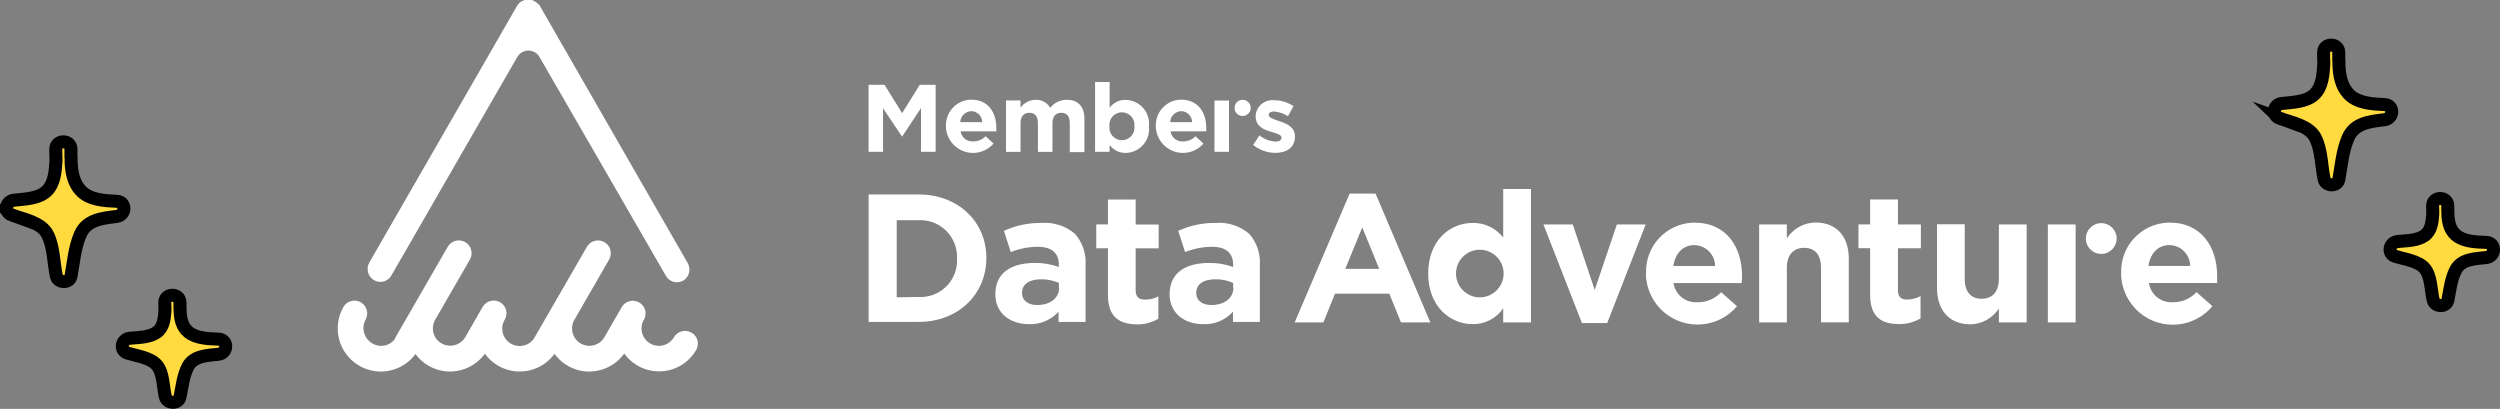
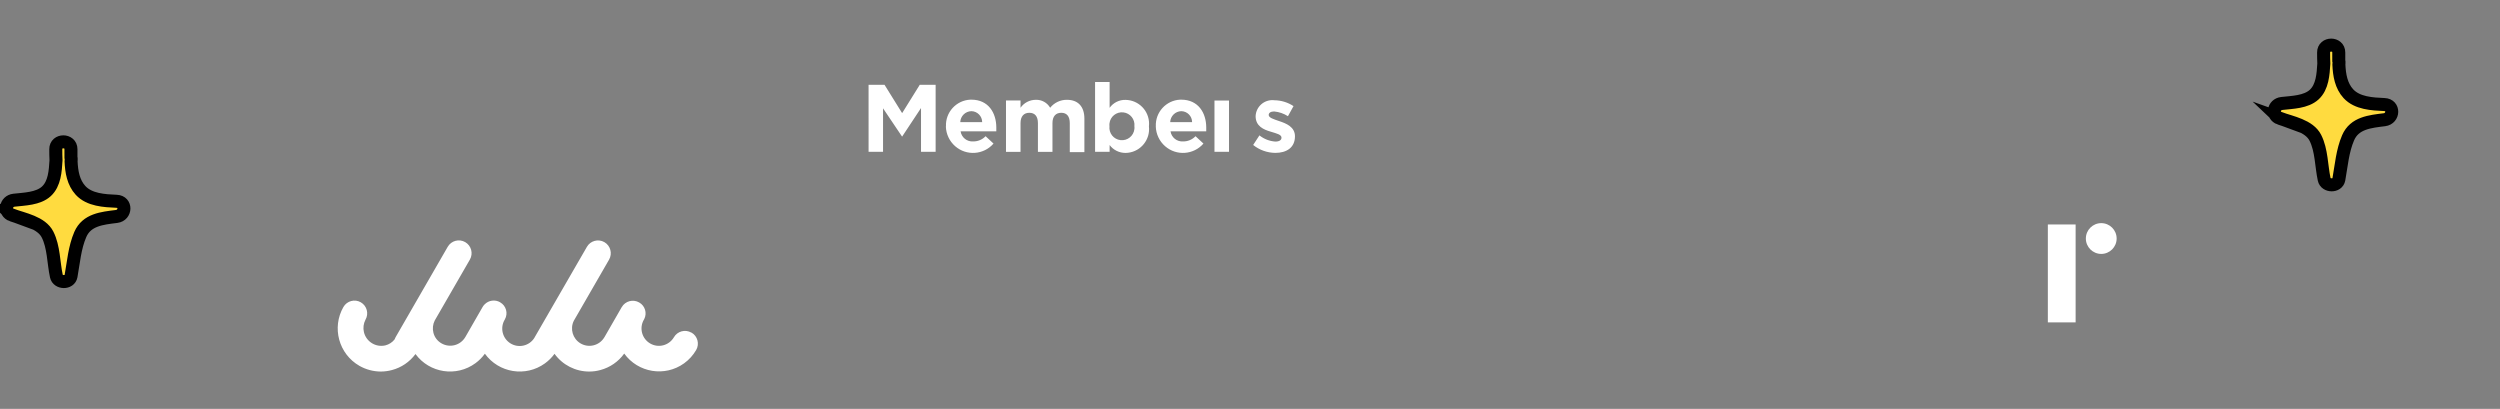
<svg xmlns="http://www.w3.org/2000/svg" id="_レイヤー_2" data-name="レイヤー 2" width="674.04" height="110.24" viewBox="0 0 674.04 110.24">
  <rect x="0" y="0" width="674.04" height="110.24" fill="#808080" stroke="none" />
  <defs>
    <style>
      .cls-1 {
        fill: #fff;
      }

      .cls-2 {
        fill: #ffdb3f;
        stroke: #000;
        stroke-miterlimit: 10;
        stroke-width: 3.51px;
      }
    </style>
  </defs>
  <g id="_レイヤー_1-2" data-name="レイヤー 1">
    <g>
      <g id="_レイヤー_2-2" data-name="レイヤー 2">
        <g id="_レイヤー_1-2" data-name="レイヤー 1-2">
          <g>
            <path class="cls-1" d="M186.39,89.67c-1.65-.94-3.75-.38-4.7,1.27-1.32,2.23-4.19,2.97-6.42,1.65-2.19-1.29-2.95-4.09-1.72-6.31l.02-.03s.03-.05,.04-.07c.03-.05,.06-.11,.09-.16,.81-1.61,.22-3.58-1.36-4.47-1.64-.95-3.74-.4-4.7,1.24-.02,.03-.03,.06-.05,.08l-4.56,7.93c-.03,.05-.07,.11-.1,.16-1.33,2.22-4.21,2.94-6.43,1.61-2.09-1.25-2.87-3.91-1.79-6.09l9.51-16.49c.95-1.65,.38-3.76-1.27-4.71-1.65-.95-3.76-.38-4.71,1.27h0l-14.08,24.38c-.03,.06-.06,.11-.09,.17-1.38,2.19-4.28,2.84-6.47,1.46-2.15-1.36-2.83-4.19-1.52-6.38,0-.02,.03-.05,.04-.07,.92-1.63,.35-3.69-1.28-4.61h0s0-.01,0-.01c-1.36-.79-3.09-.55-4.19,.58-.22,.21-.4,.46-.55,.72l-4.55,7.92c-.04,.05-.07,.11-.1,.17-1.31,2.23-4.16,2.98-6.4,1.7-1.09-.61-1.88-1.64-2.19-2.84-.29-1.12-.17-2.3,.35-3.33l9.48-16.43c.95-1.65,.38-3.76-1.27-4.71s-3.76-.38-4.71,1.27h0l-14.06,24.38c-.11,.19-.2,.38-.27,.59-.62,.79-1.49,1.35-2.46,1.6-2.58,.62-5.18-.98-5.8-3.56-.27-1.13-.12-2.32,.42-3.36,.95-1.64,.38-3.74-1.26-4.69-1.64-.95-3.74-.38-4.69,1.26-3.19,5.57-1.26,12.67,4.31,15.87,1.74,.99,3.7,1.52,5.7,1.54,1.03,0,2.06-.13,3.06-.4,2.55-.67,4.79-2.19,6.36-4.32,3.79,5.15,11.04,6.25,16.18,2.46,.97-.71,1.82-1.57,2.53-2.55,3.75,5.19,11,6.36,16.19,2.61,.99-.72,1.87-1.59,2.59-2.58,2.17,3.01,5.66,4.79,9.38,4.78,1.01,0,2.02-.14,2.99-.41,2.59-.69,4.86-2.26,6.42-4.44,3.73,5.18,10.97,6.36,16.15,2.63,1.33-.96,2.43-2.18,3.25-3.59,.95-1.65,.38-3.76-1.27-4.7,0,0,0,0,0,0Z" />
-             <path class="cls-1" d="M100.56,75.36c1.54,1.1,3.68,.75,4.78-.79,0,0,0-.01,.01-.02,.07-.1,.13-.19,.18-.29L139.48,15.34c.95-1.64,3.05-2.2,4.7-1.26,.52,.3,.96,.74,1.26,1.26l34.09,59.02c.92,1.64,2.99,2.23,4.64,1.32,0,0,0,0,.01,0,.11-.07,.23-.14,.34-.21,1.44-1.13,1.79-3.16,.81-4.7L145.48,1.47v-.15l-.38-.2-.22-.25-.25-.22-.3-.22h-.15l-.44-.3-.31-.13h-1.97l-.3,.13-.32,.15h-.13l-.22,.15-.3,.22-.25,.22-.22,.25c-.08,.09-.15,.19-.2,.3l-.05,.05-39.84,69.21c-.95,1.56-.55,3.6,.92,4.68Z" />
          </g>
        </g>
      </g>
      <g>
-         <path class="cls-1" d="M234.2,52.43h13.44c10.83,0,18.3,7.45,18.3,17.13s-7.47,17.23-18.3,17.23h-13.44V52.43Zm13.44,27.64c5.42,.31,10.06-3.82,10.38-9.24,.02-.35,.02-.7,0-1.06,.29-5.45-3.9-10.11-9.35-10.4-.34-.02-.69-.02-1.03,0h-5.87v20.79l5.87-.09Zm20.72-.75c0-5.76,4.28-8.43,10.7-8.43,2.19-.02,4.36,.35,6.42,1.09v-.62c0-3.1-1.91-4.82-5.65-4.82-2.5,0-4.98,.49-7.3,1.43l-1.86-5.72c3.2-1.48,6.7-2.21,10.23-2.14,3.25-.24,6.46,.82,8.93,2.95,2.04,2.31,3.06,5.34,2.85,8.41v15.33h-7.28v-2.76c-2.03,2.25-4.96,3.49-7.99,3.36-4.97,0-9.06-2.87-9.06-8.09h0Zm17.13-1.71v-1.33c-1.5-.66-3.12-1-4.75-.98-3.21,0-5.18,1.28-5.18,3.64v.11c0,2.01,1.67,3.19,4.09,3.19,3.53,0,5.91-1.93,5.91-4.62h-.06Zm13.23,1.82v-12.5h-3.15v-6.42h3.15v-6.72h7.47v6.74h6.21v6.42h-6.21v11.26c0,1.73,.75,2.57,2.42,2.57,1.29,.03,2.56-.26,3.7-.86v6.02c-1.79,1.05-3.84,1.58-5.91,1.52-4.58-.11-7.69-1.93-7.69-8.03Zm16.63-.11c0-5.76,4.28-8.43,10.7-8.43,2.19-.02,4.36,.35,6.42,1.09v-.62c0-3.1-1.91-4.82-5.65-4.82-2.5,0-4.98,.49-7.3,1.43l-1.86-5.72c3.2-1.48,6.7-2.21,10.23-2.14,3.25-.24,6.46,.82,8.93,2.95,2.04,2.31,3.06,5.34,2.85,8.41v15.33h-7.24v-2.76c-2.04,2.27-4.98,3.5-8.03,3.36-4.97,0-9.06-2.87-9.06-8.09Zm17.13-1.71v-1.33c-1.5-.67-3.13-1-4.77-.98-3.21,0-5.18,1.28-5.18,3.64v.11c0,2.01,1.67,3.19,4.09,3.19,3.55,0,5.93-1.93,5.93-4.62h-.06Zm31.41-25.41h6.98l14.77,34.72h-7.92l-3.15-7.75h-14.62l-3.15,7.75h-7.73l14.81-34.72Zm7.96,20.29l-4.56-11.18-4.58,11.18h9.14Zm13.21,1.26c0-8.82,5.76-13.64,12.01-13.64,3.21-.06,6.26,1.4,8.22,3.94v-13.1h7.49v35.97h-7.49v-3.81c-1.84,2.73-4.93,4.34-8.22,4.28-6.14,.02-12.01-4.82-12.01-13.64Zm20.34,0c0-3.55-2.88-6.42-6.42-6.42s-6.42,2.88-6.42,6.42,2.88,6.42,6.42,6.42,6.42-2.88,6.42-6.42Zm10.73-13.23h7.92l5.91,17.66,5.97-17.66h7.77l-10.38,26.59h-6.81l-10.38-26.59Zm27.68,13.34v-.11c-.32-7.25,5.3-13.39,12.55-13.71,.16,0,.32-.01,.48-.01,8.82,0,12.84,6.83,12.84,14.32,0,.6,0,1.28-.11,1.97h-18.37c.48,3.13,3.26,5.37,6.42,5.18,2.43,.05,4.76-.94,6.42-2.72l4.28,3.79c-4.97,5.88-13.76,6.61-19.64,1.64-3.06-2.58-4.85-6.36-4.94-10.36h.04Zm18.6-2.14c-.01-3.08-2.49-5.58-5.57-5.63-3.1,0-5.12,2.14-5.69,5.63h11.26Zm11.88-11.2h7.47v3.75c1.69-2.63,4.6-4.24,7.73-4.28,5.67,0,8.97,3.75,8.97,9.78v17.13h-7.49v-14.71c0-3.55-1.67-5.37-4.52-5.37s-4.69,1.82-4.69,5.37v14.73h-7.47v-26.4Zm29.93,18.9v-12.5h-3.15v-6.42h3.15v-6.72h7.49v6.74h6.19v6.42h-6.19v11.26c0,1.73,.73,2.57,2.4,2.57,1.29,0,2.57-.32,3.7-.94v6.02c-1.79,1.05-3.84,1.58-5.91,1.52-4.58-.02-7.69-1.84-7.69-7.94Zm18.03-1.82v-17.13h7.47v14.71c0,3.55,1.69,5.37,4.54,5.37s4.67-1.82,4.67-5.37v-14.66h7.49v26.4h-7.49v-3.75c-1.7,2.63-4.6,4.24-7.73,4.28-5.65-.04-8.95-3.79-8.95-9.85Zm49.65-3.75v-.11c-.32-7.25,5.3-13.39,12.55-13.71,.16,0,.32-.01,.48-.01,8.82,0,12.84,6.83,12.84,14.32v1.97h-18.39c.48,3.13,3.26,5.37,6.42,5.18,2.43,.05,4.76-.94,6.42-2.72l4.28,3.79c-4.94,5.9-13.73,6.68-19.63,1.74-3.1-2.6-4.92-6.41-4.99-10.45Zm18.6-2.14c-.01-3.08-2.49-5.58-5.57-5.63-3.1,0-5.12,2.14-5.69,5.63h11.26Z" />
        <path class="cls-1" d="M552.13,60.52h7.49v26.4h-7.49v-26.4Z" />
        <circle class="cls-1" cx="566.53" cy="64.31" r="4.15" />
        <path class="cls-1" d="M234.2,22.86h4.28l4.75,7.64,4.75-7.64h4.28v18.07h-3.94v-11.8l-5.1,7.71-5.14-7.64v11.73h-3.9V22.86Zm20.85,11.22c-.18-3.8,2.76-7.03,6.56-7.21,.1,0,.19,0,.29,0,4.62,0,6.72,3.6,6.72,7.51v1.03h-9.63c.25,1.65,1.72,2.83,3.38,2.72,1.27,.02,2.49-.49,3.36-1.41l2.14,1.99c-2.65,3.05-7.28,3.38-10.33,.72-1.54-1.34-2.45-3.26-2.52-5.31l.02-.04Zm9.76-1.16c-.01-1.61-1.3-2.92-2.91-2.95-1.62,.04-2.93,1.33-3,2.95h5.91Zm6.42-5.84h3.92v1.97c.93-1.34,2.46-2.13,4.09-2.14,1.6-.07,3.1,.76,3.9,2.14,1.1-1.38,2.78-2.17,4.54-2.14,2.93,0,4.69,1.76,4.69,5.1v9.01h-3.94v-7.81c0-1.86-.81-2.8-2.29-2.8s-2.38,.94-2.38,2.8v7.73h-3.92v-7.73c0-1.86-.83-2.8-2.31-2.8s-2.38,.94-2.38,2.8v7.73h-3.92v-13.85Zm27.94,12.03v1.82h-3.92V22.11h3.92v6.96c.98-1.38,2.59-2.18,4.28-2.14,3.55,.04,6.39,2.94,6.36,6.49,0,.22-.02,.44-.04,.66,.4,3.52-2.13,6.71-5.65,7.11-.22,.03-.44,.04-.66,.04-1.68,.01-3.27-.77-4.28-2.12Zm6.68-5.07c.21-1.86-1.12-3.53-2.98-3.74-1.86-.21-3.53,1.12-3.74,2.98-.03,.25-.03,.51,0,.76-.21,1.86,1.12,3.53,2.98,3.74,1.86,.21,3.53-1.12,3.74-2.98,.03-.25,.03-.51,0-.76Zm5.78,.04c-.18-3.8,2.76-7.03,6.56-7.21,.1,0,.19,0,.29,0,4.62,0,6.74,3.6,6.74,7.51v1.03h-9.63c.25,1.65,1.72,2.83,3.38,2.72,1.27,.02,2.49-.49,3.36-1.41l2.14,1.99c-2.65,3.05-7.28,3.38-10.33,.72-1.54-1.34-2.45-3.26-2.52-5.31v-.04Zm9.78-1.16c-.01-1.61-1.3-2.92-2.91-2.95-1.62,.04-2.93,1.33-3,2.95h5.91Zm16.46,6.17l1.69-2.59c1.23,.98,2.72,1.56,4.28,1.67,1.13,0,1.67-.43,1.67-1.05,0-.86-1.35-1.13-2.87-1.61-1.97-.56-4.11-1.5-4.11-4.2,.11-2.49,2.22-4.42,4.72-4.31,.11,0,.22,.01,.34,.03,1.84,.02,3.63,.57,5.16,1.58l-1.5,2.72c-1.12-.72-2.4-1.16-3.73-1.28-.96,0-1.46,.41-1.46,.94,0,.77,1.33,1.13,2.8,1.65,1.95,.64,4.28,1.58,4.28,4.11,0,3.08-2.31,4.47-5.29,4.47-2.18-.02-4.29-.77-5.99-2.14Zm-10.43-11.99h3.92v13.83h-3.92v-13.83Z" />
-         <circle class="cls-1" cx="335.03" cy="29.09" r="2.18" />
      </g>
    </g>
    <path class="cls-2" d="M614.65,31.9c3.16,1.14,7.95,1.97,9.61,5.26,1.7,3.36,1.59,7.58,2.38,11.21,.41,1.91,3.59,1.99,3.95,0,.67-3.72,.98-7.71,2.49-11.21,1.73-4.03,5.93-4.4,9.8-4.88,2.55-.32,2.7-3.98,0-4.09-3.27-.14-7.34-.34-9.72-2.93-1.95-2.13-2.44-5.01-2.56-7.86,0-.13,.02-.27,.03-.4,.02-.25,0-.47-.06-.67-.01-.74,0-1.48,0-2.19,0-2.63-4.1-2.64-4.09,0,0,1,.01,2.01,.06,3.02-.18,2.84-.36,6.29-2.6,8.35-2.21,2.03-5.93,2.07-8.73,2.39-2.27,.26-2.81,3.2-.54,4.02Z" />
-     <path class="cls-2" d="M670.31,65.35c-2.64-.1-5.9-.15-8.06-1.9-1.71-1.39-2.15-3.5-2.26-5.61,0-.07,.01-.15,.02-.22,.02-.24,0-.47-.05-.67,0-.49,0-.98,0-1.45,0-2.63-4.1-2.64-4.09,0,0,.72,.01,1.45,.05,2.17-.16,2.11-.36,4.53-2.23,5.86-1.97,1.41-4.97,1.36-7.28,1.59-2.22,.22-2.87,3.31-.54,4.02,2.42,.74,6.15,1.2,7.87,3.24,1.79,2.13,1.65,5.96,2.29,8.55,.47,1.9,3.53,2,3.95,0,.56-2.7,.84-5.7,2.13-8.17,1.54-2.95,5.29-3.01,8.21-3.32,2.57-.27,2.69-3.99,0-4.09Z" />
    <path class="cls-2" d="M3.21,57.98c3.16,1.14,7.95,1.97,9.61,5.26,1.7,3.36,1.59,7.58,2.38,11.21,.41,1.91,3.59,1.99,3.95,0,.67-3.72,.98-7.71,2.49-11.21,1.73-4.03,5.93-4.4,9.8-4.88,2.55-.32,2.7-3.98,0-4.09-3.27-.14-7.34-.34-9.72-2.93-1.95-2.13-2.44-5.01-2.56-7.86,0-.13,.02-.27,.03-.4,.02-.25,0-.47-.06-.67-.01-.74,0-1.48,0-2.19,0-2.63-4.1-2.64-4.09,0,0,1,.01,2.01,.06,3.02-.18,2.84-.36,6.29-2.6,8.35-2.21,2.03-5.93,2.07-8.73,2.39-2.27,.26-2.81,3.2-.54,4.02Z" />
-     <path class="cls-2" d="M58.87,91.43c-2.64-.1-5.9-.15-8.06-1.9-1.71-1.39-2.15-3.5-2.26-5.61,0-.07,.01-.15,.02-.22,.02-.24,0-.47-.05-.67,0-.49,0-.98,0-1.45,0-2.63-4.1-2.64-4.09,0,0,.72,.01,1.45,.05,2.17-.16,2.11-.36,4.53-2.23,5.86-1.97,1.41-4.97,1.36-7.28,1.59-2.22,.22-2.87,3.31-.54,4.02,2.42,.74,6.15,1.2,7.87,3.24,1.79,2.13,1.65,5.96,2.29,8.55,.47,1.9,3.53,2,3.95,0,.56-2.7,.84-5.7,2.13-8.17,1.54-2.95,5.29-3.01,8.21-3.32,2.57-.27,2.69-3.99,0-4.09Z" />
  </g>
</svg>